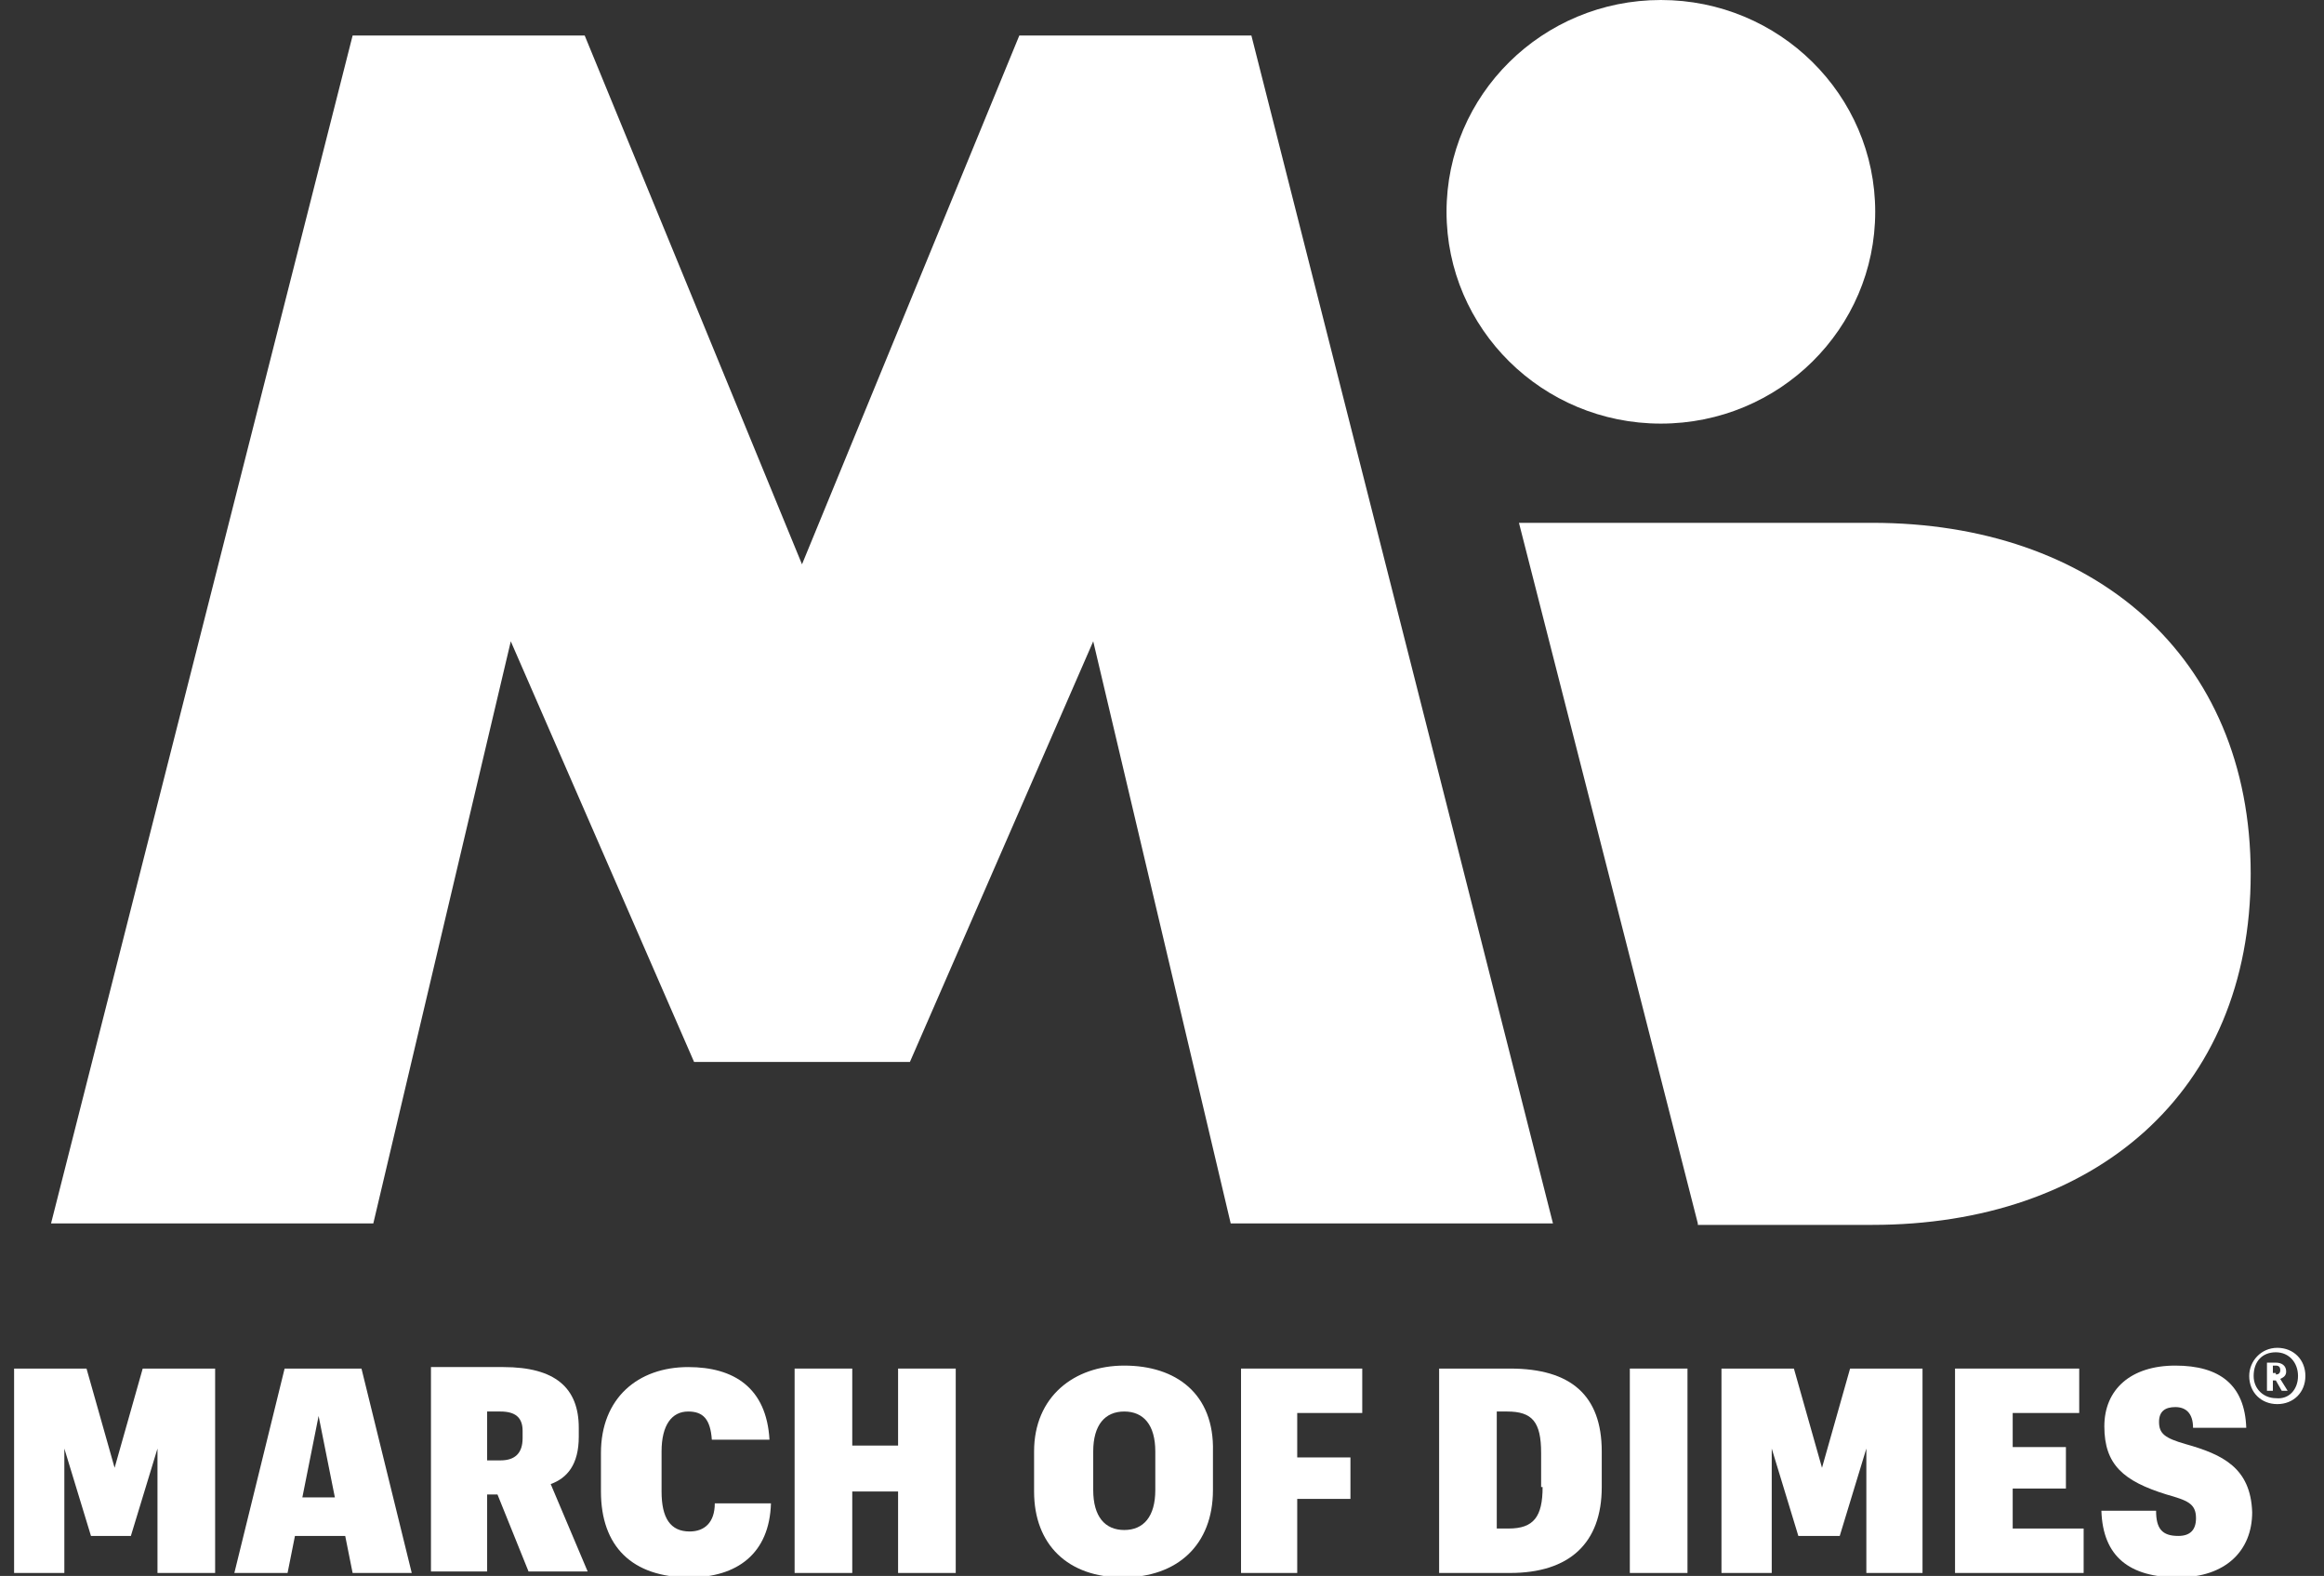
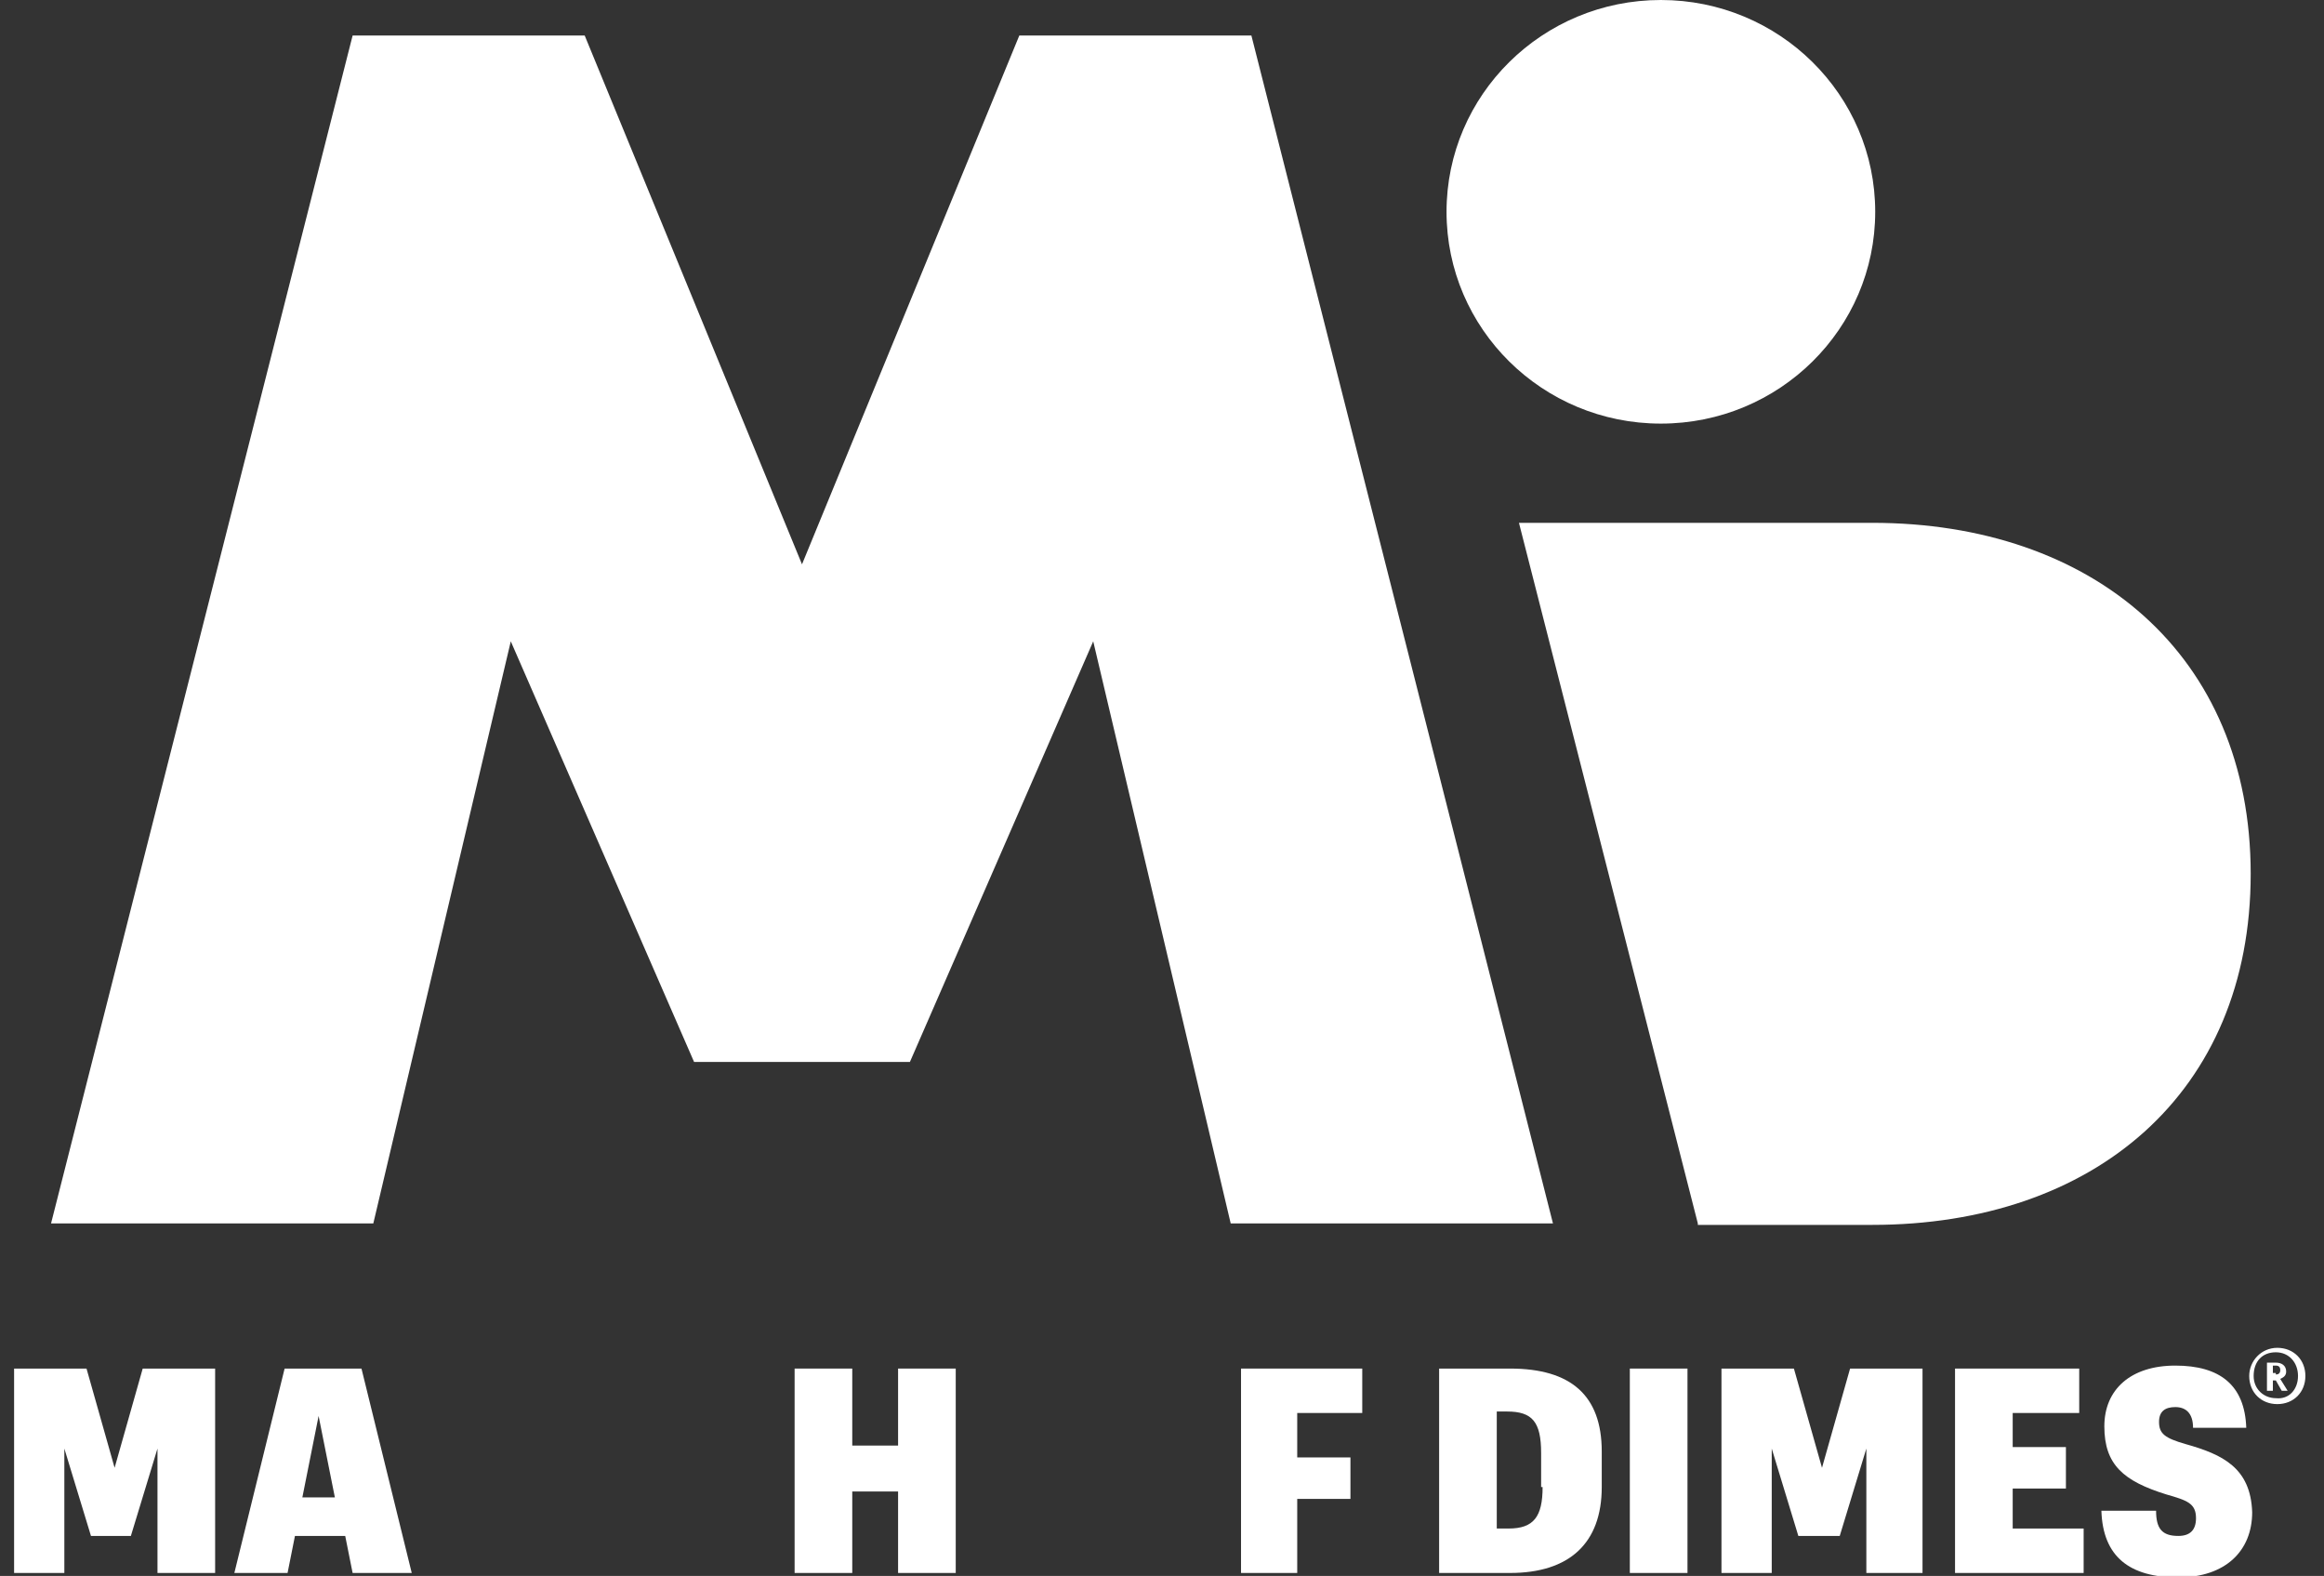
<svg xmlns="http://www.w3.org/2000/svg" fill="none" viewBox="0 0 118 80" height="80" width="118">
  <rect x="0" y="0" width="118" height="80" fill="#333333" stroke="none" />
  <path fill="white" d="M45.6 73.383H43.273V69.474H40.346V79.85H43.273V75.714H45.6V79.85H48.527V69.474H45.6V73.383Z" />
-   <path fill="white" d="M35.017 77.744C34.041 77.744 33.591 77.068 33.591 75.714V73.684C33.591 72.331 34.116 71.654 34.942 71.654C35.692 71.654 36.068 72.03 36.143 73.083H39.07C38.92 70.451 37.269 69.398 34.942 69.398C32.39 69.398 30.513 70.977 30.513 73.759V75.714C30.513 78.496 32.09 80.075 35.017 80.075C37.419 80.075 39.07 78.872 39.145 76.316H36.293C36.293 77.293 35.767 77.744 35.017 77.744Z" />
-   <path fill="white" d="M29.387 72.932V72.481C29.387 70.451 28.187 69.398 25.56 69.398H21.882V79.774H24.734V75.865H25.259L26.836 79.774H29.838L27.962 75.338C28.787 75.038 29.387 74.361 29.387 72.932ZM26.535 73.007C26.535 73.759 26.16 74.135 25.41 74.135H24.734V71.654H25.41C26.16 71.654 26.535 71.955 26.535 72.632V73.007Z" />
  <path fill="white" d="M14.451 69.474L11.899 79.85H14.601L14.976 77.97H17.528L17.904 79.85H20.906L18.354 69.474H14.451ZM15.352 76.015L16.177 71.88L17.003 76.015H15.352Z" />
  <path fill="white" d="M5.819 74.511L4.393 69.474H0.716V79.85H3.267V73.534L4.619 77.97H6.645L7.996 73.534V79.85H10.923V69.474H7.246L5.819 74.511Z" />
  <path fill="white" d="M110.975 73.308C109.925 73.007 109.624 72.782 109.624 72.18C109.624 71.654 109.925 71.429 110.45 71.429C110.975 71.429 111.351 71.729 111.351 72.481H114.053C113.978 70.301 112.702 69.323 110.45 69.323C108.198 69.323 106.847 70.526 106.847 72.406C106.847 74.361 107.823 75.188 110 75.865C111.05 76.165 111.501 76.316 111.501 77.068C111.501 77.669 111.2 77.97 110.6 77.97C109.774 77.97 109.474 77.594 109.474 76.692H106.697C106.772 79.023 108.123 80.075 110.6 80.075C113.002 80.075 114.353 78.722 114.353 76.767C114.278 74.511 112.852 73.835 110.975 73.308Z" />
  <path fill="white" d="M92.511 74.511L91.085 69.474H87.407V79.85H89.959V73.534L91.31 77.97H93.412L94.763 73.534V79.85H97.615V69.474H93.937L92.511 74.511Z" />
  <path fill="white" d="M102.194 75.564H104.896V73.459H102.194V71.729H105.571V69.474H99.266V79.85H105.796V77.594H102.194V75.564Z" />
  <path fill="white" d="M85.681 69.474H82.754V79.85H85.681V69.474Z" />
-   <path fill="white" d="M57.084 69.323C54.532 69.323 52.505 70.902 52.505 73.684V75.714C52.505 78.421 54.232 80.075 57.009 80.075C59.786 80.075 61.587 78.421 61.587 75.639V73.684C61.662 70.752 59.711 69.323 57.084 69.323ZM58.66 75.639C58.66 76.993 58.06 77.669 57.084 77.669C56.108 77.669 55.508 76.993 55.508 75.639V73.684C55.508 72.331 56.108 71.654 57.084 71.654C58.06 71.654 58.66 72.331 58.66 73.684V75.639Z" />
  <path fill="white" d="M76.674 69.474H73.071V79.85H76.674C79.676 79.85 81.328 78.346 81.328 75.489V73.684C81.328 70.827 79.751 69.474 76.674 69.474ZM78.325 75.489C78.325 76.993 77.875 77.594 76.599 77.594H75.998V71.654H76.524C77.8 71.654 78.25 72.18 78.25 73.759V75.489H78.325Z" />
  <path fill="white" d="M63.013 79.85H65.866V76.09H68.568V73.985H65.866V71.729H69.168V69.474H63.013V79.85Z" />
  <path fill="white" d="M63.539 1.804H51.755L40.721 28.647L29.688 1.804H17.904L2.592 62.105H18.955L25.935 32.556L35.242 53.91H46.2L55.508 32.556L62.488 62.105H78.851L63.539 1.804Z" />
  <path fill="white" d="M86.206 62.105L77.124 26.541H95.063C106.247 26.541 114.278 33.233 114.278 44.361C114.278 55.489 106.322 62.18 95.063 62.18H86.206V62.105Z" />
  <path fill="white" d="M84.33 21.504C90.341 21.504 95.213 16.69 95.213 10.752C95.213 4.814 90.341 0 84.33 0C78.319 0 73.447 4.814 73.447 10.752C73.447 16.69 78.319 21.504 84.33 21.504Z" />
  <path fill="white" d="M114.203 69.85C114.203 69.098 114.803 68.421 115.629 68.421C116.455 68.421 117.055 69.022 117.055 69.85C117.055 70.677 116.455 71.278 115.629 71.278C114.803 71.278 114.203 70.677 114.203 69.85ZM116.68 69.85C116.68 69.173 116.229 68.647 115.554 68.647C114.878 68.647 114.428 69.098 114.428 69.85C114.428 70.526 114.953 70.977 115.554 70.977C116.229 71.053 116.68 70.526 116.68 69.85ZM115.104 69.173H115.554C115.854 69.173 116.079 69.323 116.079 69.624C116.079 69.85 115.929 69.925 115.779 70L116.154 70.602H115.854L115.554 70.075H115.404V70.602H115.104V69.173ZM115.554 69.774C115.704 69.774 115.779 69.699 115.779 69.549C115.779 69.398 115.704 69.323 115.554 69.323H115.404V69.699H115.554V69.774Z" />
</svg>